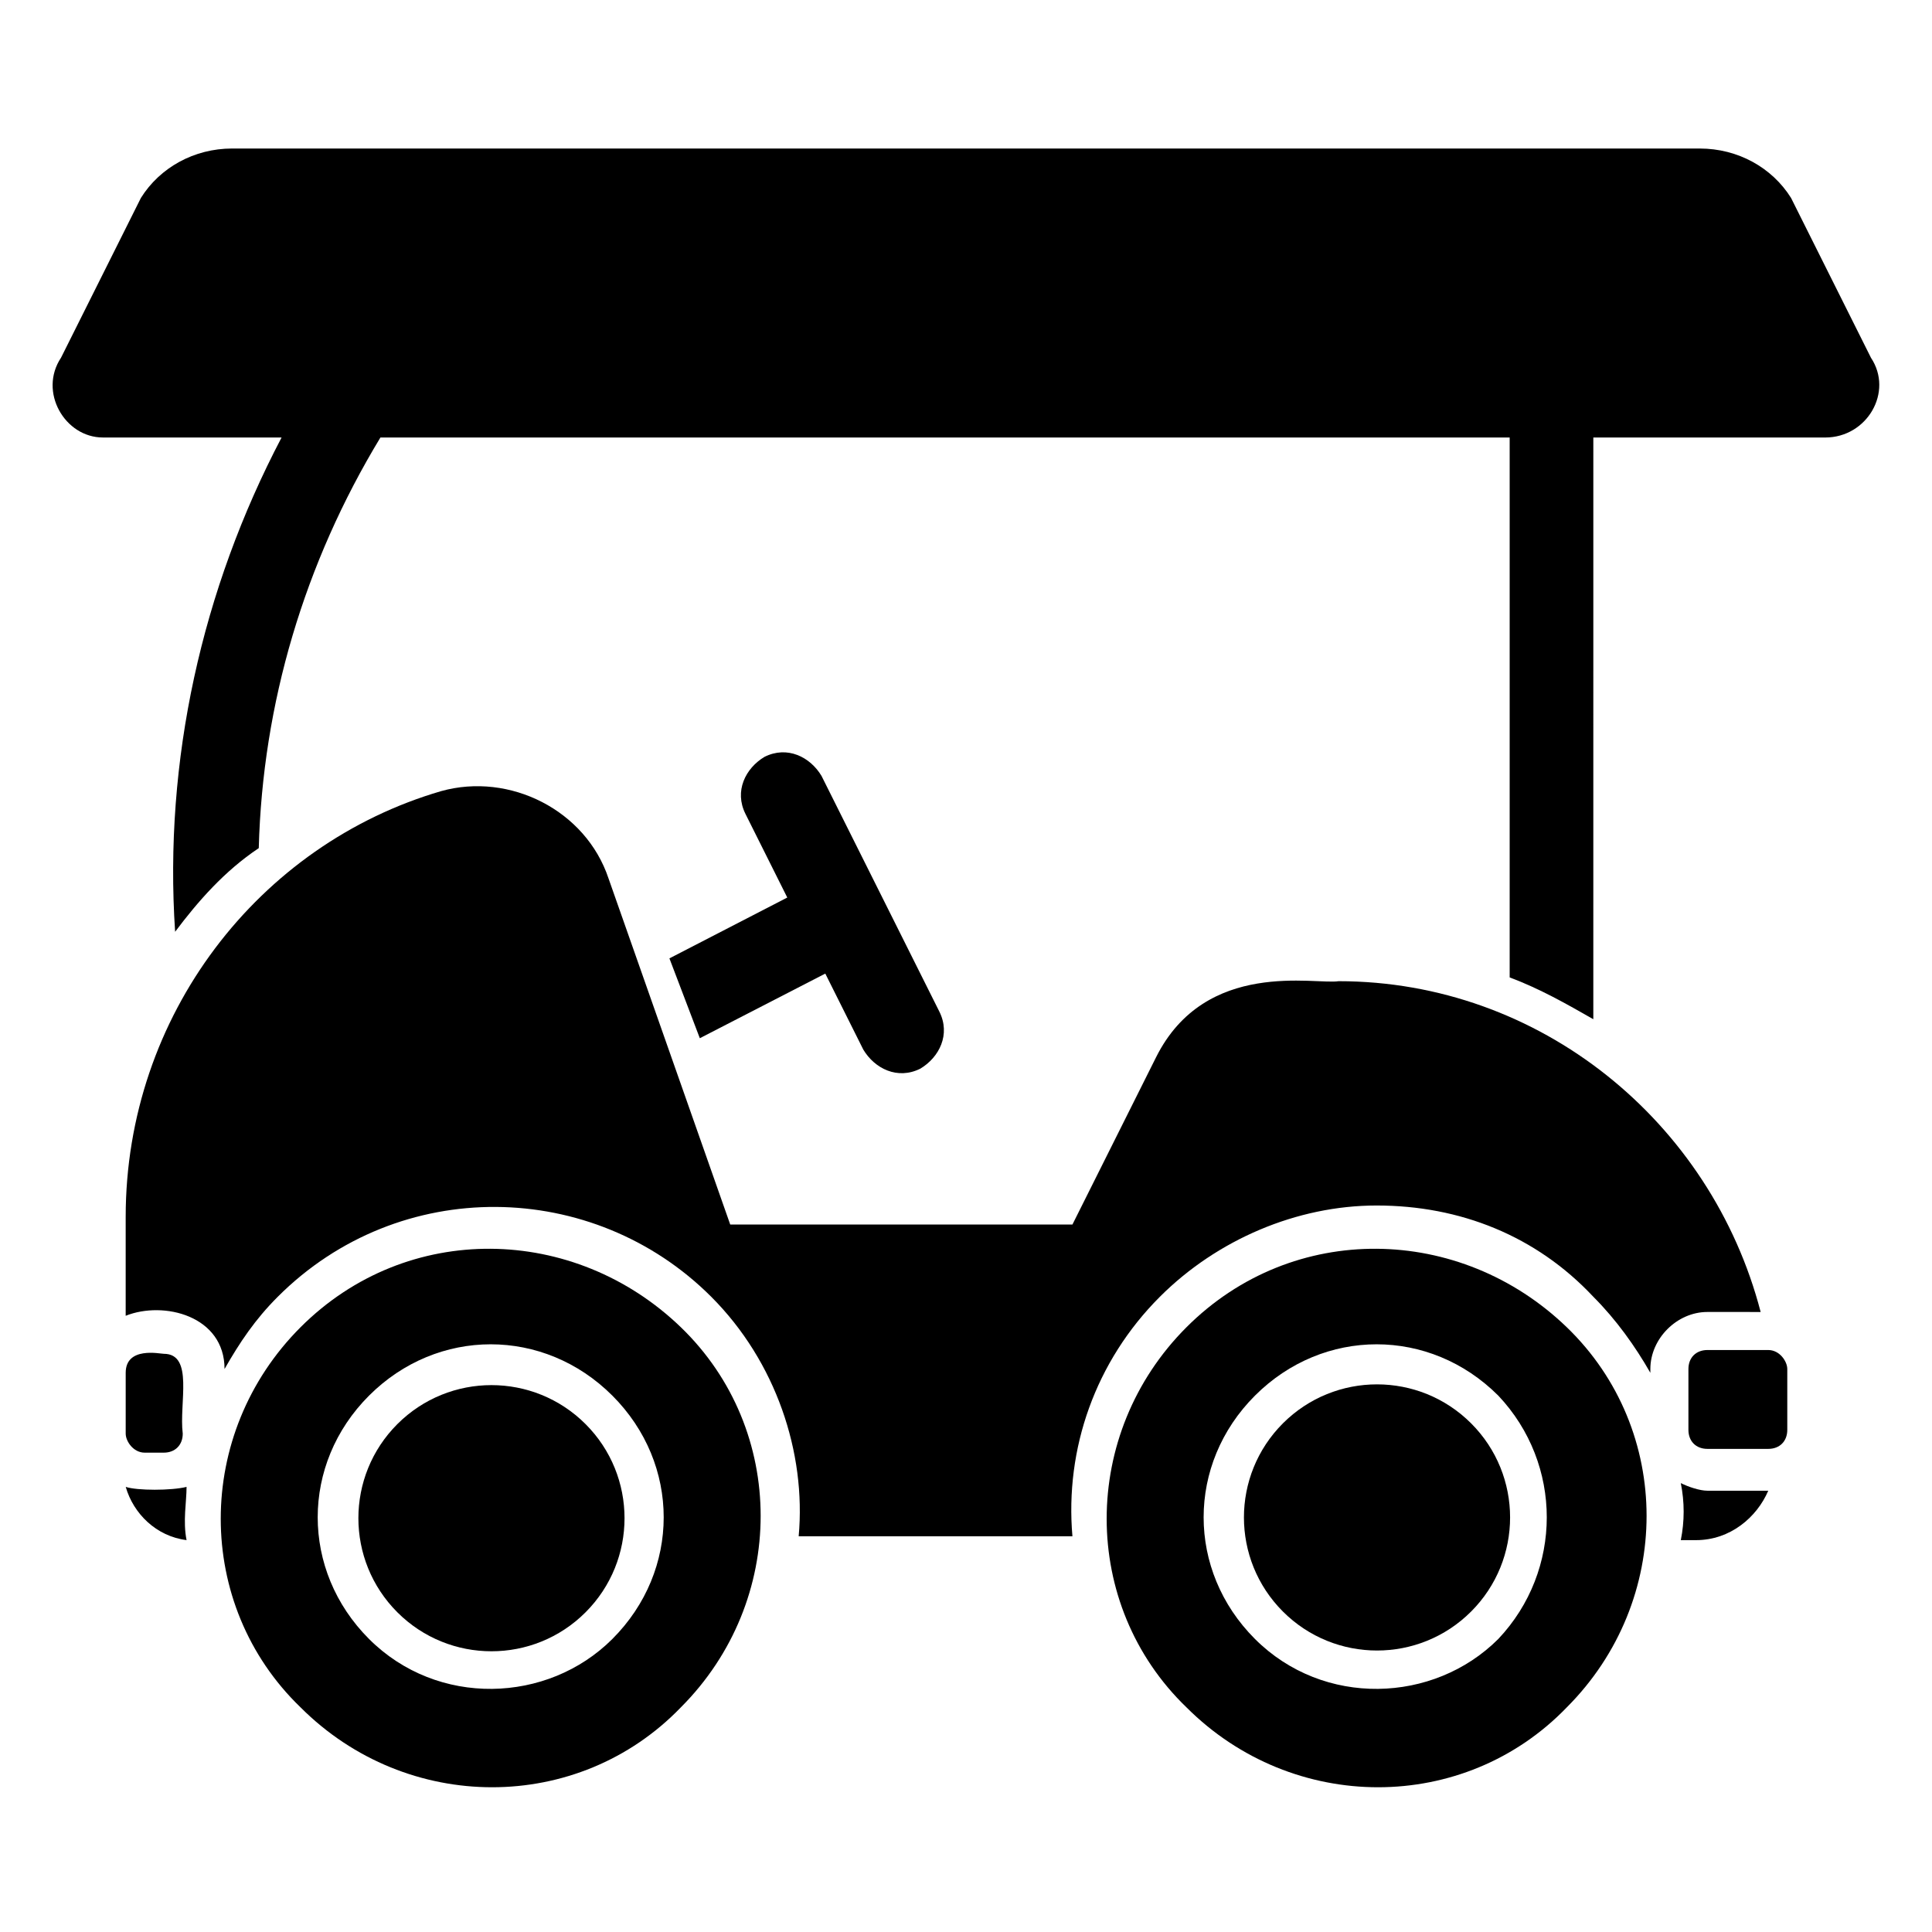
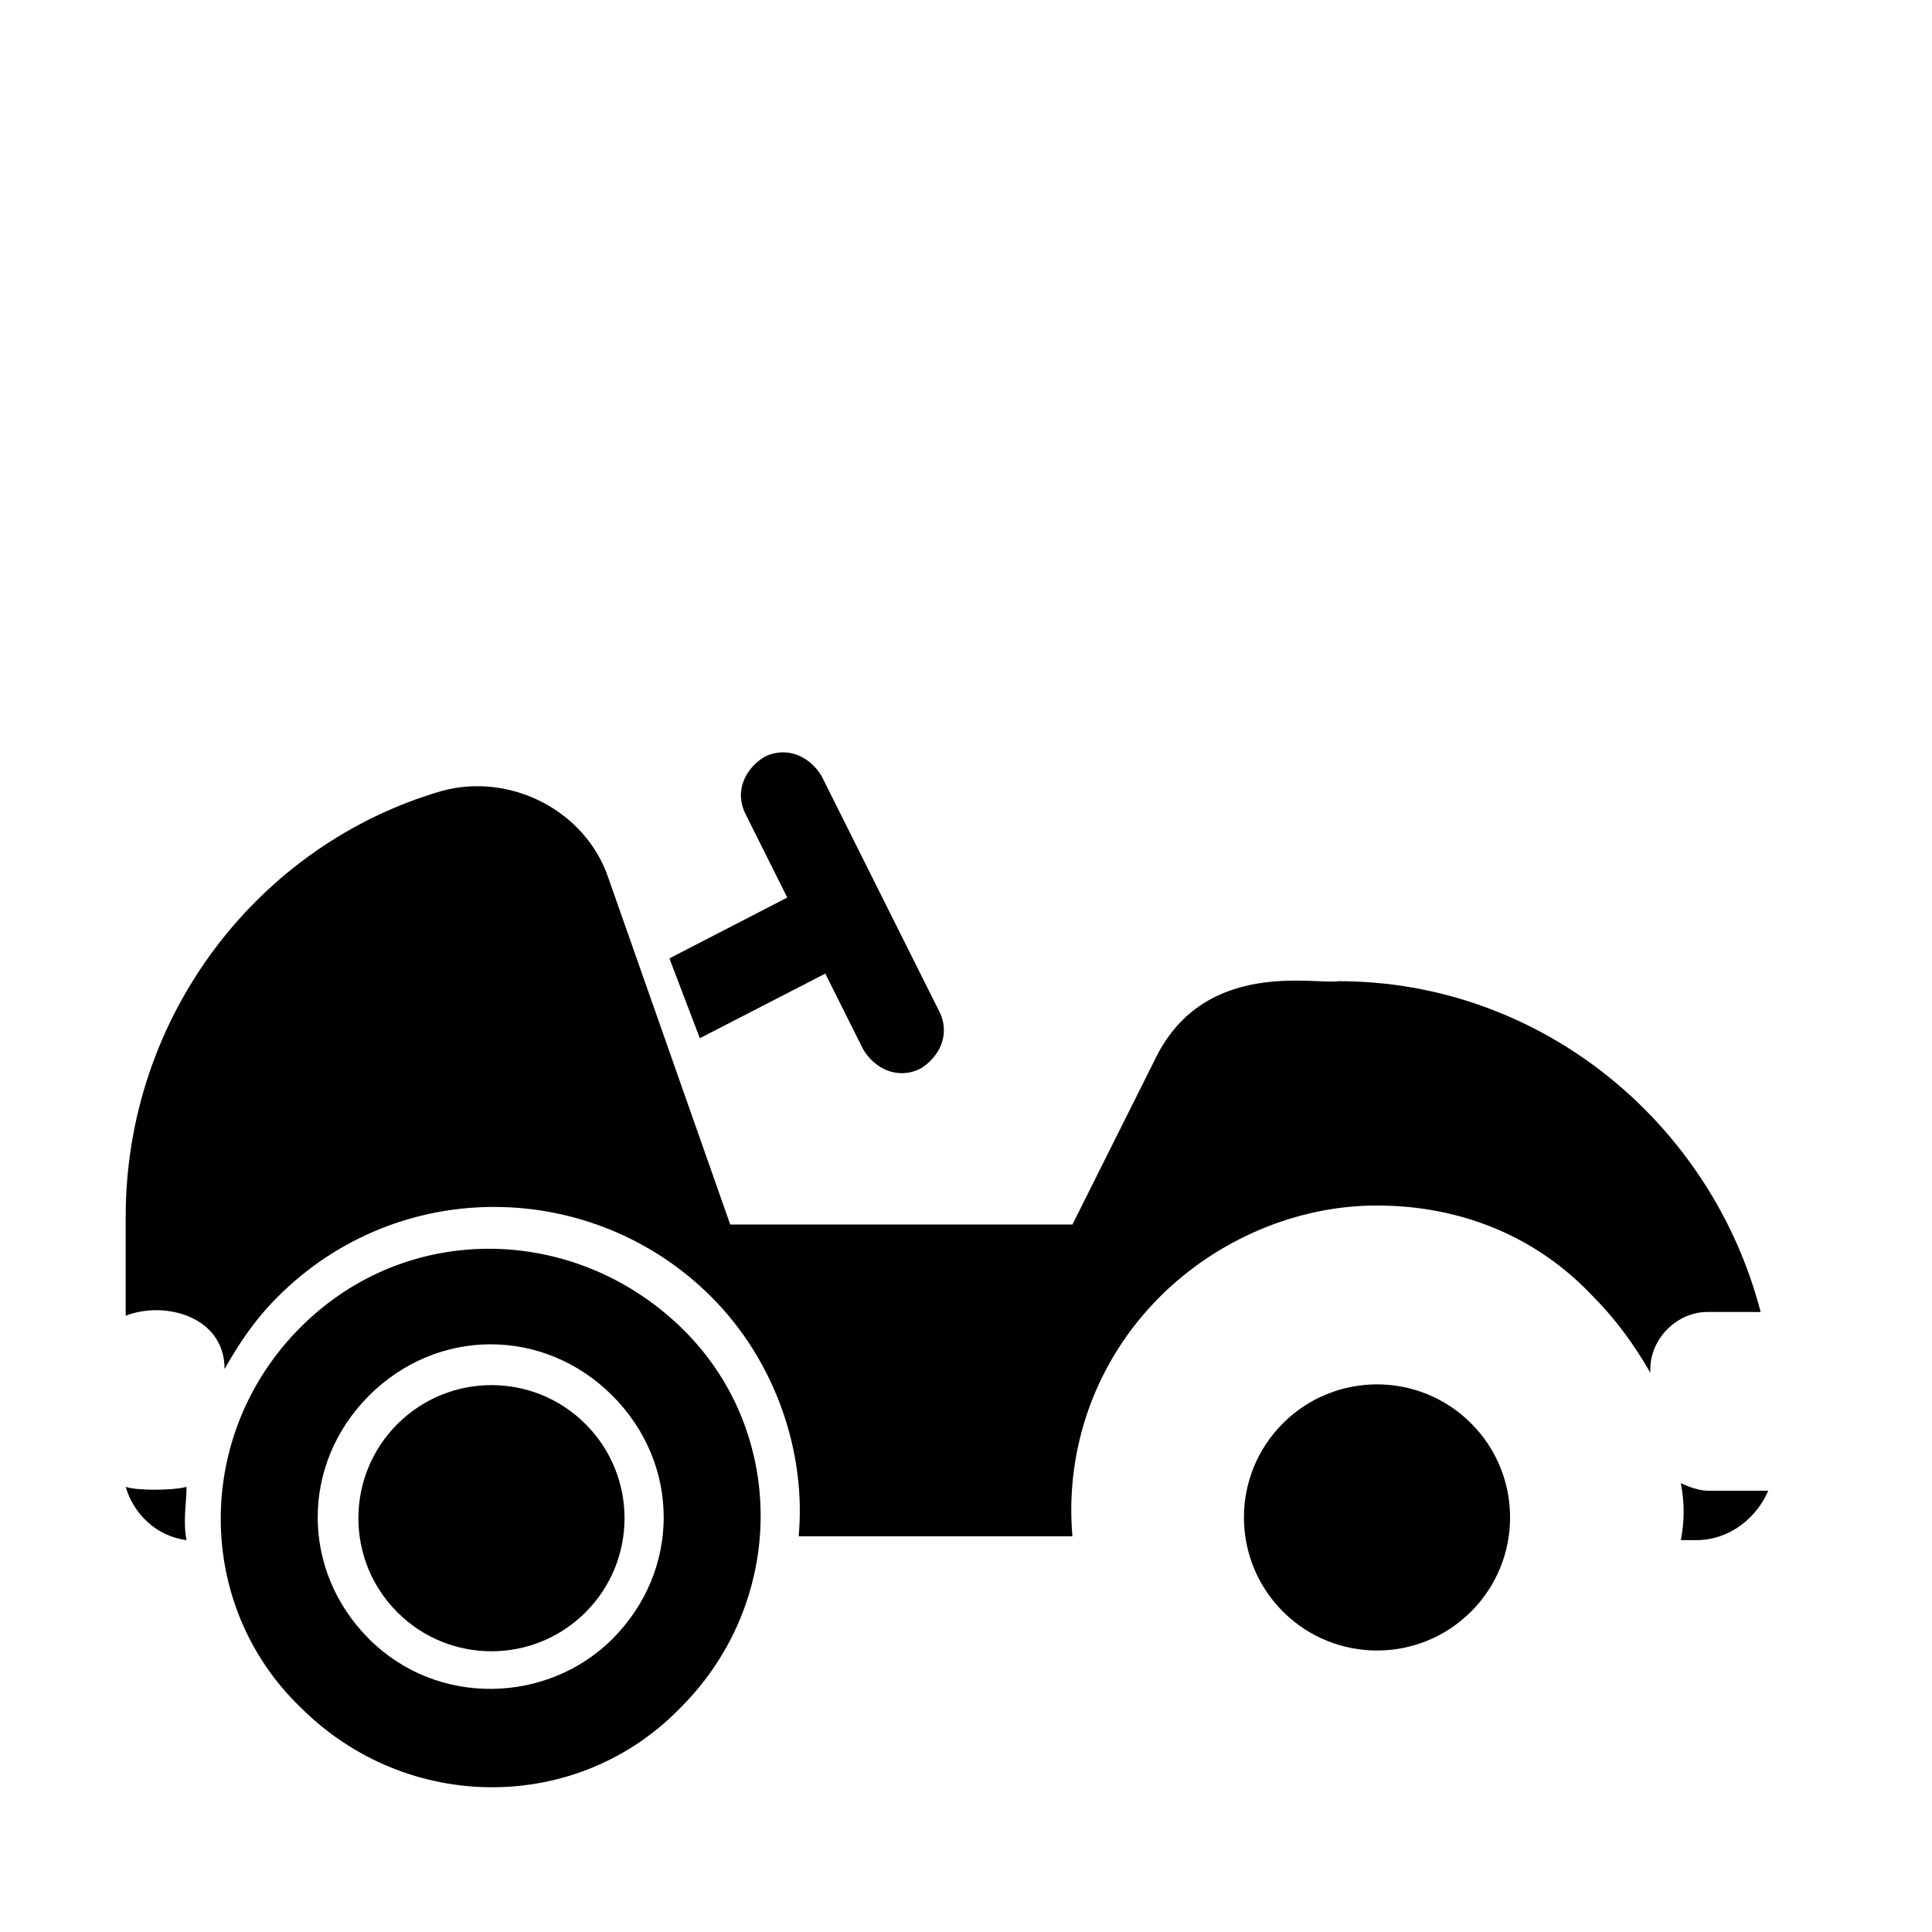
<svg xmlns="http://www.w3.org/2000/svg" fill="#000000" width="800px" height="800px" version="1.1" viewBox="144 144 512 512">
  <g>
    <path d="m329.46 419.14 33.25-17.129 10.078 20.152c3.023 5.039 9.07 8.062 15.113 5.039 5.039-3.023 8.062-9.07 5.039-15.113l-31.234-62.473c-3.023-5.039-9.07-8.062-15.113-5.039-5.039 3.023-8.062 9.07-5.039 15.113l11.082 22.168-31.234 16.121z" />
-     <path d="m639.81 238.78-21.16-42.32c-5.039-8.062-14.105-13.098-24.184-13.098l-388.94-0.004c-10.078 0-19.145 5.039-24.184 13.098l-21.16 42.324c-6.047 9.07 1.008 21.16 11.082 21.16h47.359c-21.16 40.305-31.234 85.648-28.215 130.99 6.047-8.062 13.098-16.121 22.168-22.168 1.008-38.289 12.09-75.57 32.242-108.82h299.26v143.08c8.062 3.023 15.113 7.055 22.168 11.082l0.004-154.16h61.465c11.086 0 18.141-12.094 12.094-21.16z" />
-     <path d="m182.35 528.97h5.039c3.023 0 5.039-2.016 5.039-5.039-1.008-8.062 3.023-21.16-5.039-21.16-1.008 0-10.078-2.016-10.078 5.039v16.121c0.004 2.016 2.016 5.039 5.039 5.039z" />
-     <path d="m458.44 495.72c-28.215 28.215-28.215 73.555 0 100.76 28.215 28.215 73.555 28.215 100.76 0 28.215-28.215 28.215-73.555 0-100.76-28.215-27.207-72.551-28.215-100.76 0zm82.625 82.625c-17.129 17.129-46.352 18.137-64.488 0-18.137-18.137-18.137-46.352 0-64.488s46.352-18.137 64.488 0c17.129 18.137 17.129 46.352 0 64.488z" />
    <path d="m533.86 521.2c13.773 13.773 13.773 36.102 0 49.875-13.773 13.773-36.102 13.773-49.875 0-13.773-13.773-13.773-36.102 0-49.875 13.773-13.773 36.102-13.773 49.875 0" />
    <path d="m177.32 538.04c2.016 7.055 8.062 13.098 16.121 14.105-1.008-5.039 0-10.078 0-14.105-4.031 1.008-13.102 1.008-16.121 0z" />
    <path d="m610.59 491.69c-13.098-50.383-58.441-87.664-111.85-87.664-6.047 1.008-35.266-6.047-48.367 20.152l-22.168 44.336h-90.688l-32.242-91.691c-6.047-18.137-26.199-28.215-44.336-23.176-48.367 14.105-83.633 59.449-83.633 112.85v26.199c10.078-4.031 26.199 0 26.199 14.105 4.031-7.055 8.062-13.098 14.105-19.145 32.242-32.242 83.633-31.234 114.87 0 17.129 17.129 25.191 41.312 23.176 63.48h72.547c-2.016-23.176 6.047-46.352 23.176-63.48 15.113-15.113 36.273-24.184 57.434-24.184 22.168 0 42.32 8.062 57.434 24.184 6.047 6.047 11.082 13.098 15.113 20.152v-1.008c0-8.062 7.055-15.113 15.113-15.113z" />
    <path d="m589.43 537.04c1.008 5.039 1.008 10.078 0 15.113h4.031c9.07 0 16.121-6.047 19.145-13.098h-16.121c-2.016 0-5.039-1.008-7.055-2.016z" />
-     <path d="m612.61 501.77h-16.121c-3.023 0-5.039 2.016-5.039 5.039v16.121c0 3.023 2.016 5.039 5.039 5.039h16.121c3.023 0 5.039-2.016 5.039-5.039v-16.121c0-2.019-2.016-5.039-5.039-5.039z" />
    <path d="m223.66 495.72c-28.215 28.215-28.215 73.555 0 100.76 28.215 28.215 73.555 28.215 100.76 0 28.215-28.215 28.215-73.555 0-100.76-28.211-27.207-72.547-28.215-100.76 0zm82.625 82.625c-17.129 17.129-46.352 18.137-64.488 0-18.137-18.137-18.137-46.352 0-64.488s46.352-18.137 64.488 0c18.137 18.137 18.137 46.352 0 64.488z" />
    <path d="m299.18 521.4c13.77 13.773 13.77 36.102 0 49.875-13.773 13.773-36.102 13.773-49.875 0-13.773-13.773-13.773-36.102 0-49.875 13.773-13.773 36.102-13.773 49.875 0" />
  </g>
</svg>